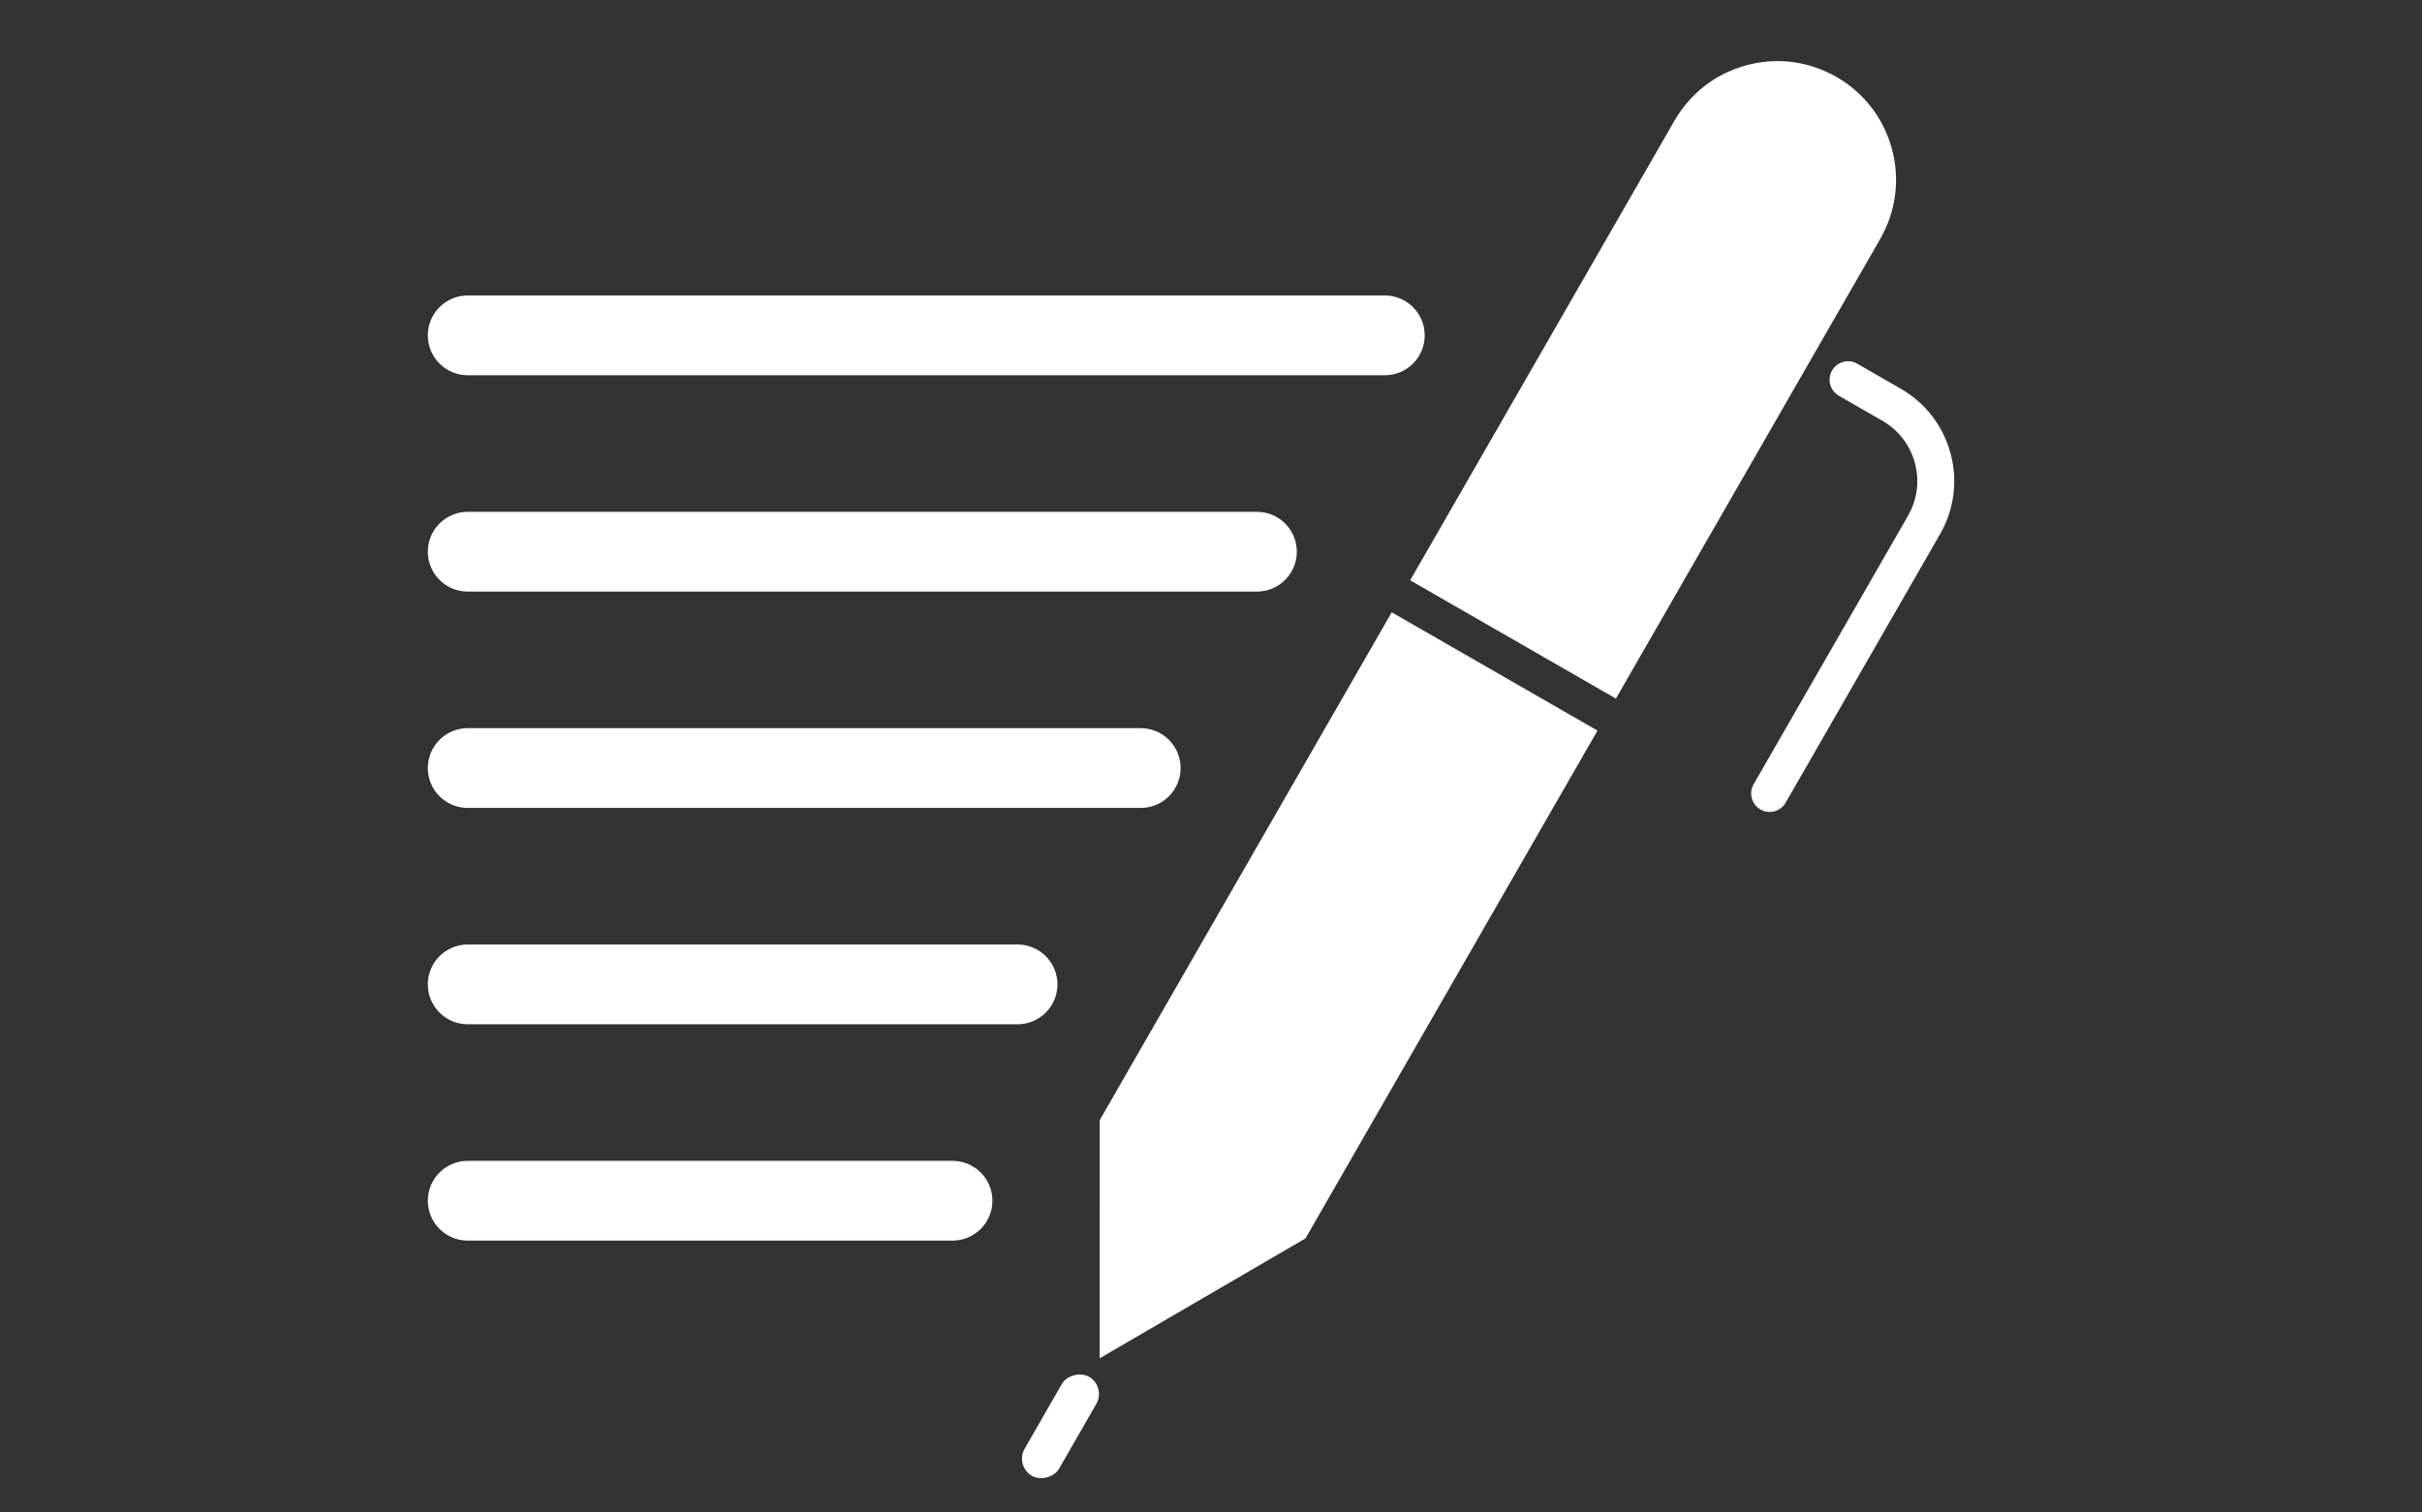
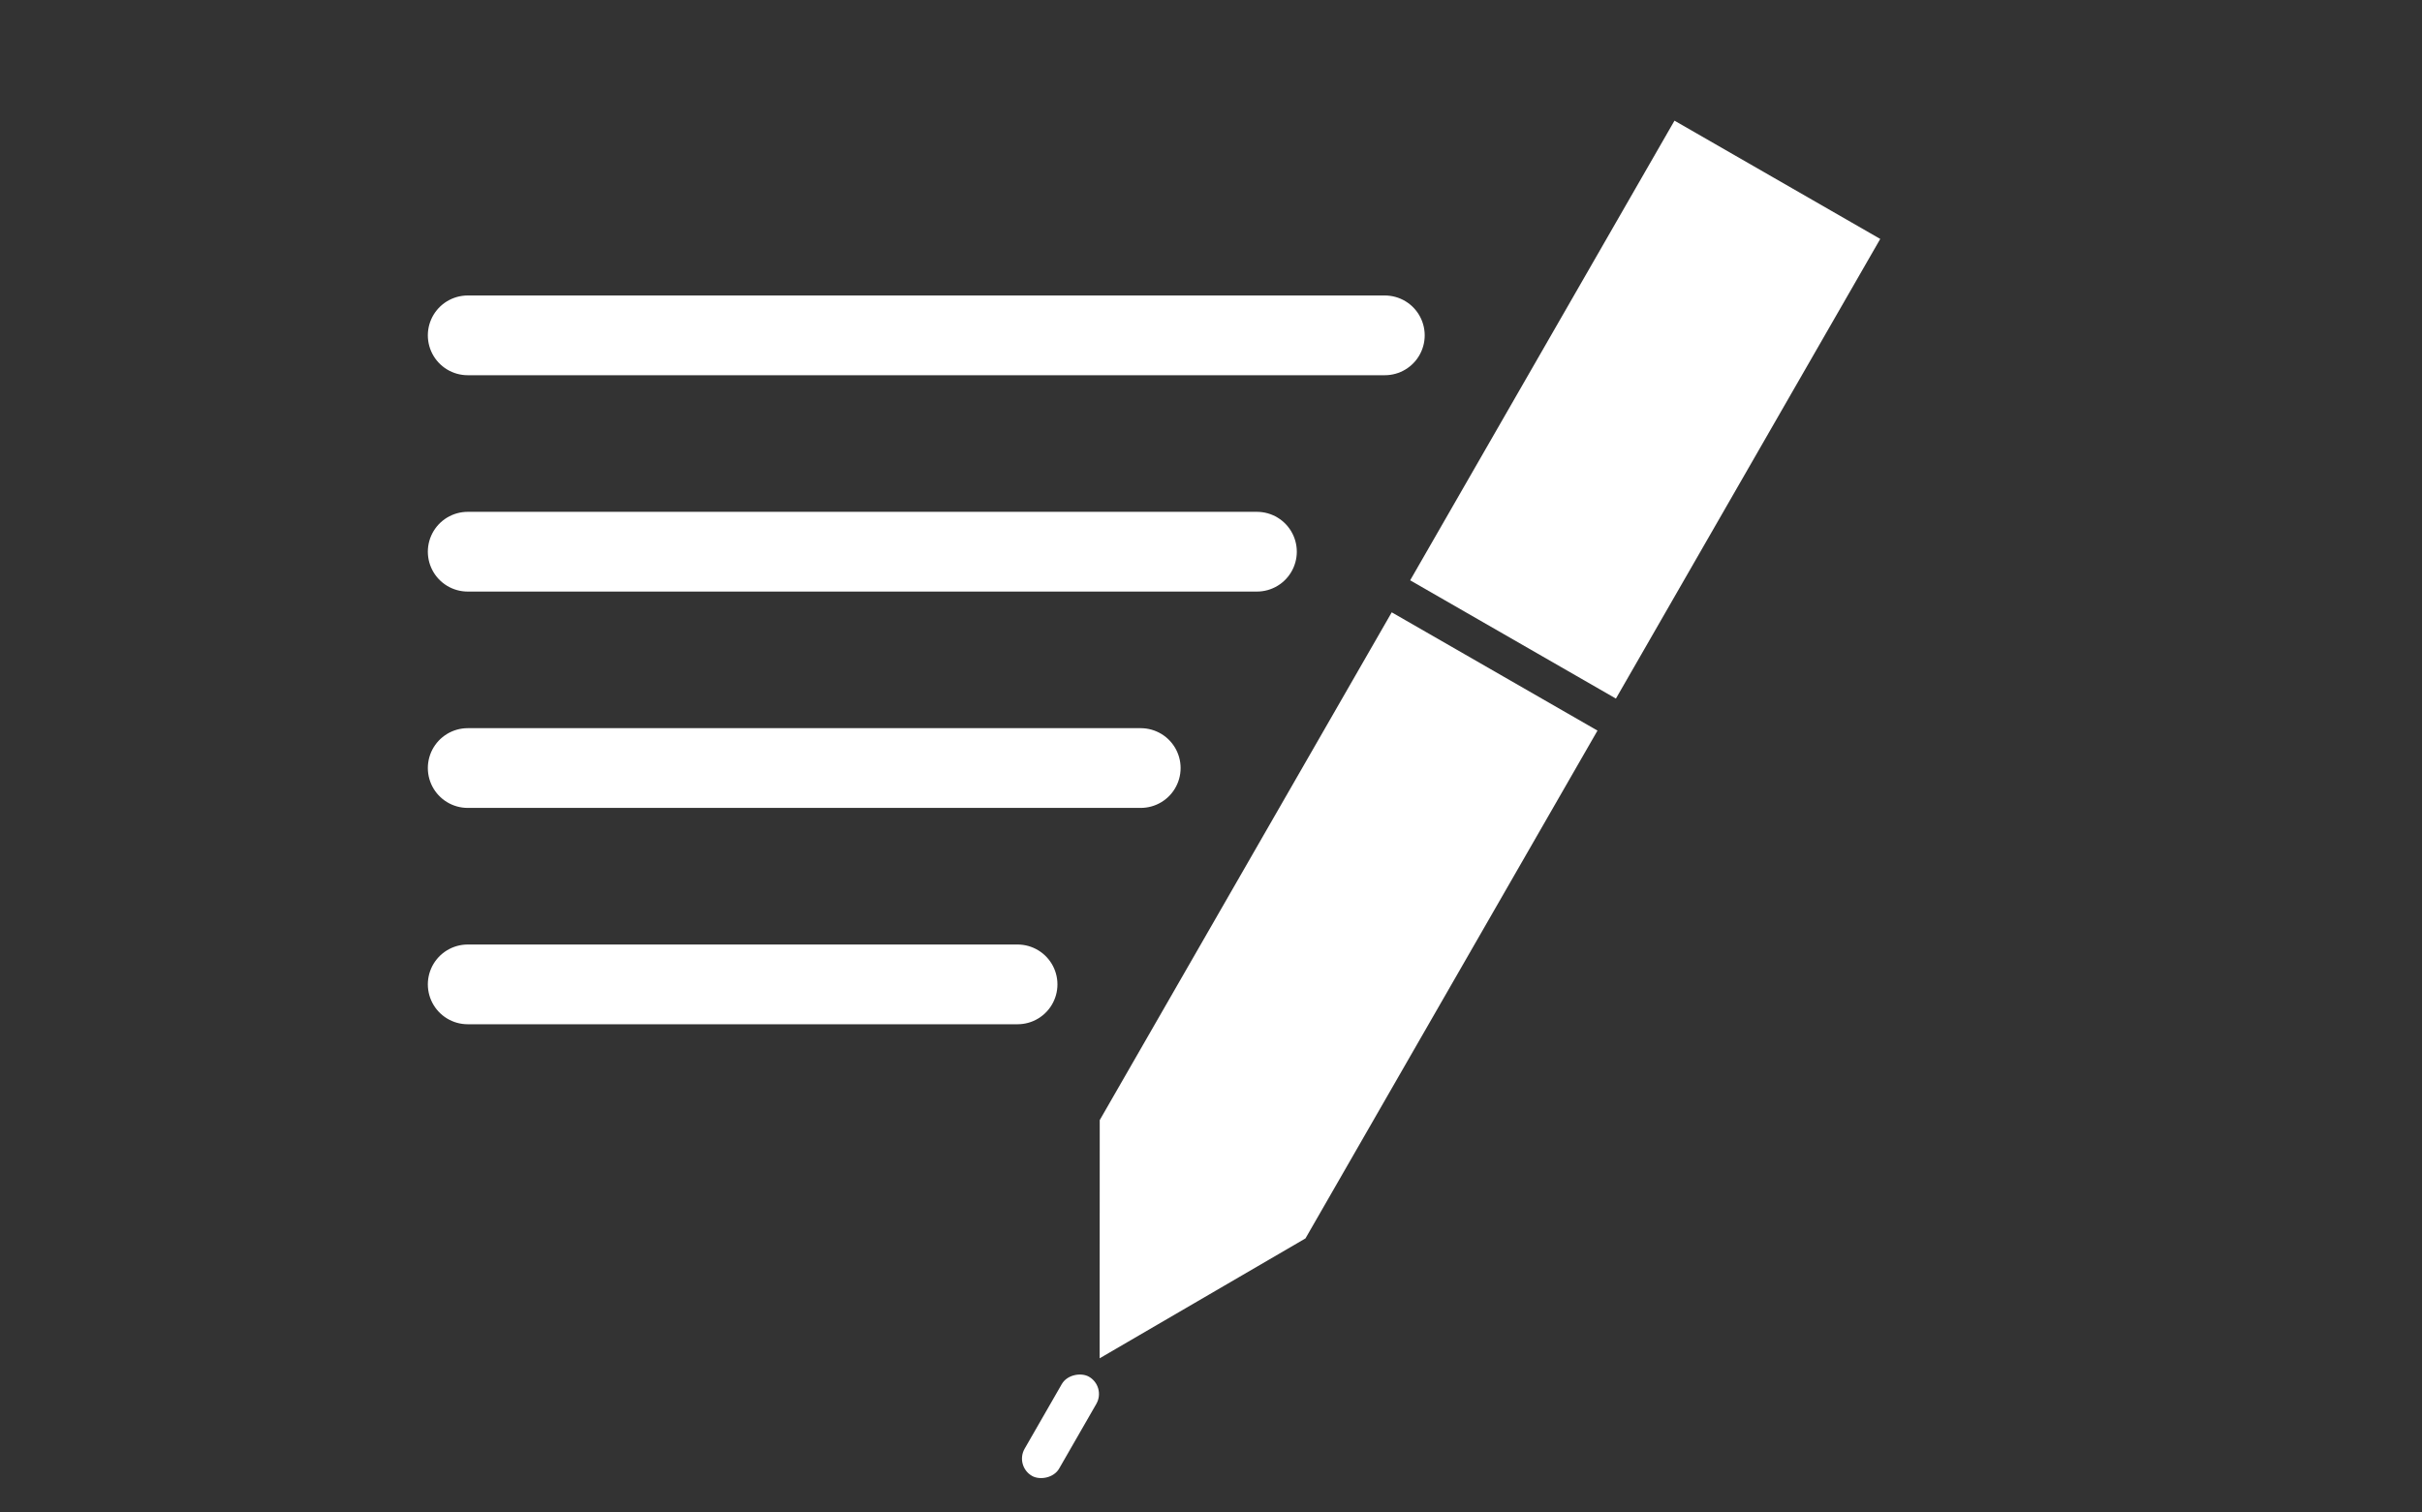
<svg xmlns="http://www.w3.org/2000/svg" id="Livello_1" viewBox="0 0 820 512">
  <rect x="0" y="0" width="820" height="512" fill="#333333" stroke="none" />
  <defs>
    <style>.cls-1{fill:none;stroke:#fff;stroke-linecap:round;stroke-miterlimit:10;stroke-width:27px;}.cls-2{fill:#fff;stroke-width:0px;}</style>
  </defs>
-   <path class="cls-2" d="m596.02,274.1h0c-3-1.72-4.03-5.55-2.3-8.54l52.27-90.92c3.13-5.45,3.96-11.8,2.32-17.87-1.64-6.07-5.55-11.14-11-14.28l-14.74-8.48c-3-1.72-4.03-5.55-2.31-8.54h0c1.72-3,5.55-4.03,8.54-2.31l14.74,8.48c8.35,4.8,14.33,12.57,16.84,21.87,2.51,9.3,1.25,19.02-3.55,27.37l-52.27,90.92c-1.72,3-5.55,4.03-8.54,2.31Z" />
  <line class="cls-2" x1="366.03" y1="470.85" x2="349.4" y2="499.79" />
  <line class="cls-2" x1="366.03" y1="470.85" x2="349.4" y2="499.79" />
  <line class="cls-2" x1="368.7" y1="466.21" x2="349.4" y2="499.79" />
  <rect class="cls-2" x="339.68" y="476.26" width="38.73" height="13.48" rx="6.74" ry="6.74" transform="translate(-238.64 553.58) rotate(-60.11)" />
-   <path class="cls-2" d="m441.99,419.36l-69.69,40.6.03-80.66,98.86-171.95,69.66,40.05-98.86,171.95Zm194.59-338.45l-89.49,155.65-69.66-40.05,89.49-155.65c5.35-9.3,14-15.97,24.36-18.76,10.37-2.8,21.19-1.39,30.49,3.96,9.3,5.35,15.97,14,18.76,24.36,2.8,10.36,1.39,21.19-3.96,30.49Z" />
-   <line class="cls-1" x1="322.49" y1="406.6" x2="158.35" y2="406.6" />
+   <path class="cls-2" d="m441.99,419.36l-69.69,40.6.03-80.66,98.86-171.95,69.66,40.05-98.86,171.95Zm194.59-338.45l-89.49,155.65-69.66-40.05,89.49-155.65Z" />
  <line class="cls-1" x1="344.51" y1="333.34" x2="158.35" y2="333.34" />
  <line class="cls-1" x1="386.21" y1="260.08" x2="158.35" y2="260.08" />
  <line class="cls-1" x1="425.55" y1="186.82" x2="158.35" y2="186.82" />
  <line class="cls-1" x1="468.85" y1="113.56" x2="158.35" y2="113.56" />
</svg>